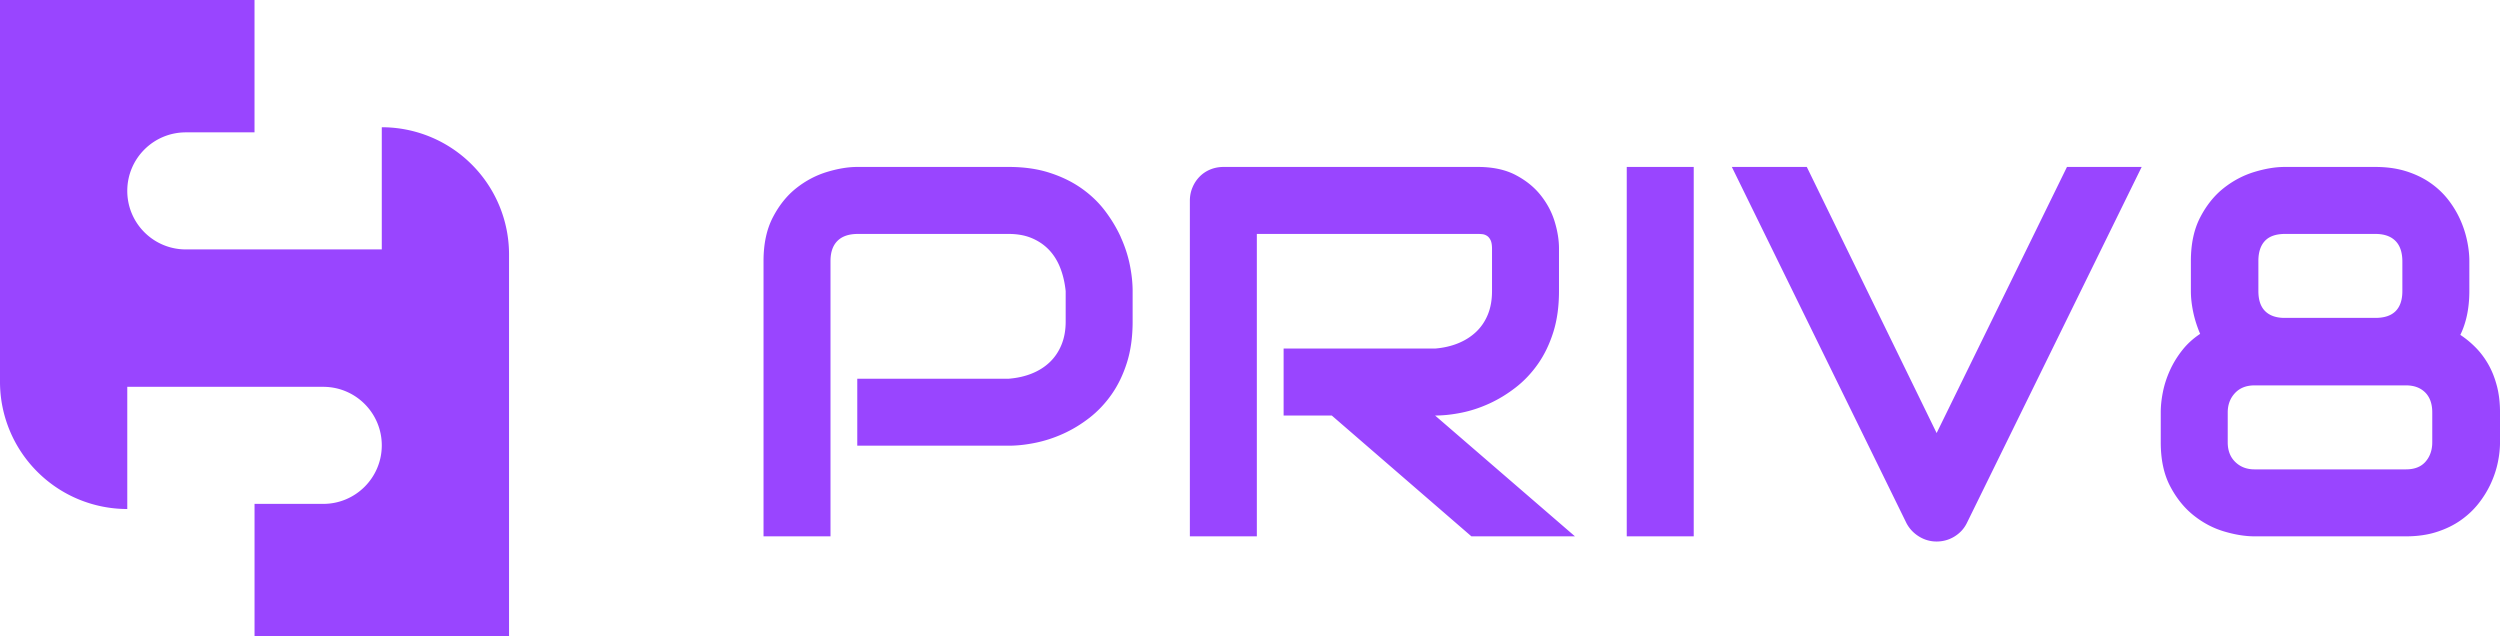
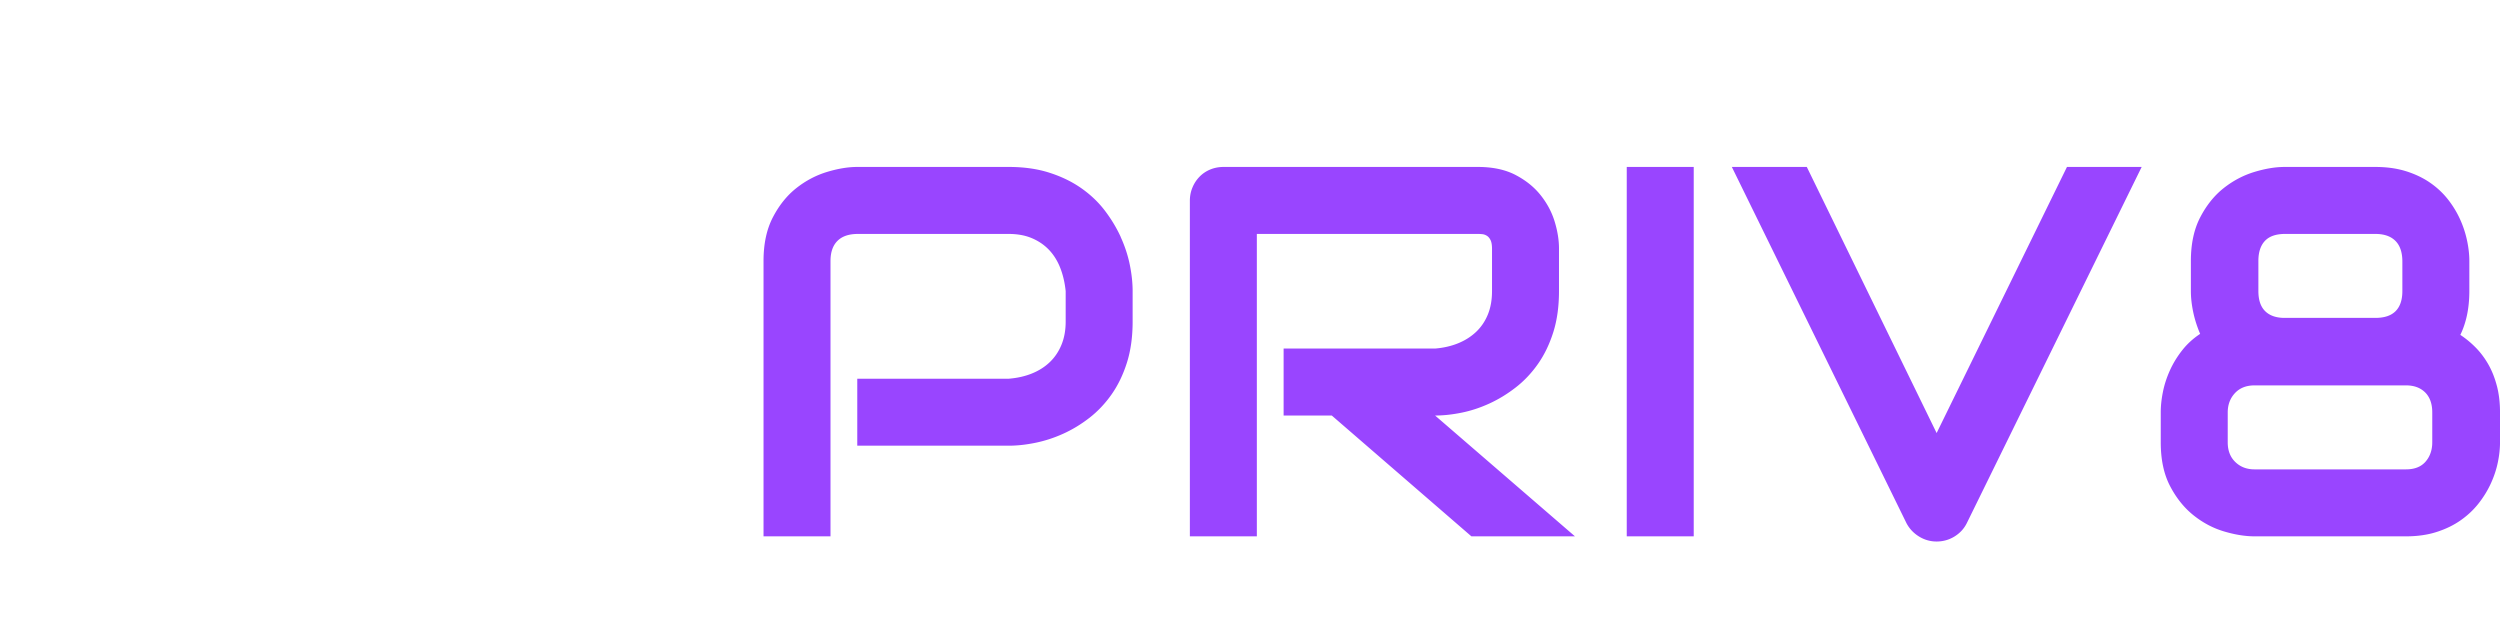
<svg xmlns="http://www.w3.org/2000/svg" data-name="Layer 2" viewBox="0 0 1381.42 351.59">
  <g data-name="Layer 1">
-     <path d="M0 210.94V0h140.64v73.14h-37.97c-17.86 0-32.34 14.47-32.34 32.34s14.48 32.34 32.34 32.34h108.29V70.31c18.65 0 36.55 7.41 49.72 20.6a70.24 70.24 0 0 1 20.6 49.72v210.94H140.65v-73.14h37.97c17.86 0 32.34-14.48 32.34-32.34s-14.48-32.34-32.34-32.34H70.33v67.51c-18.65 0-36.54-7.41-49.72-20.6A70.224 70.224 0 0 1 0 210.94Z" style="fill:#9945ff;fill-rule:evenodd" />
    <path d="M619.26 130.89c-2.33-5.07-5.27-9.94-8.82-14.59-3.56-4.65-7.88-8.75-12.95-12.31-5.08-3.56-10.94-6.41-17.58-8.54-6.64-2.14-14.14-3.2-22.49-3.2h-83.7c-5.12 0-10.72.93-16.8 2.78-6.07 1.85-11.7 4.82-16.87 8.9-5.17 4.08-9.49 9.44-12.95 16.08-3.47 6.64-5.2 14.71-5.2 24.2v152.16h37.01V144.21c0-4.84 1.28-8.54 3.84-11.1 2.56-2.56 6.31-3.84 11.24-3.84h83.41c4.84 0 9.11.78 12.81 2.35 3.7 1.57 6.85 3.73 9.47 6.48 2.61 2.75 4.67 6.07 6.19 9.96 1.52 3.89 2.51 8.16 2.99 12.81v16.8c0 4.75-.76 8.99-2.28 12.74-1.52 3.75-3.65 6.95-6.41 9.61-2.75 2.66-6.05 4.77-9.89 6.33-3.84 1.57-8.14 2.54-12.88 2.92h-83.7v37.01h83.7c4.55 0 9.42-.52 14.59-1.57 5.17-1.04 10.3-2.7 15.37-4.98 5.08-2.28 9.94-5.22 14.59-8.82 4.65-3.61 8.75-7.95 12.31-13.02 3.56-5.08 6.38-10.94 8.47-17.58 2.09-6.64 3.13-14.19 3.13-22.63v-16.8c0-4.55-.52-9.42-1.57-14.59s-2.73-10.29-5.05-15.37Zm188.32 97.15c5.17-1.04 10.3-2.73 15.37-5.05 5.08-2.32 9.94-5.29 14.59-8.9 4.65-3.6 8.75-7.95 12.31-13.02 3.56-5.08 6.38-10.94 8.47-17.58 2.09-6.64 3.13-14.19 3.13-22.63v-23.63c0-4.55-.78-9.44-2.35-14.66-1.57-5.22-4.13-10.08-7.69-14.59-3.56-4.51-8.18-8.26-13.88-11.25-5.69-2.99-12.67-4.48-20.92-4.48H676.12c-2.66 0-5.12.48-7.4 1.42-2.28.95-4.25 2.28-5.91 3.99-1.66 1.71-2.97 3.7-3.91 5.98-.95 2.28-1.42 4.7-1.42 7.26v185.47h37.01V129.26h122.13c.76 0 1.59.05 2.49.14.9.1 1.75.4 2.56.93.8.52 1.47 1.33 1.99 2.42.52 1.09.78 2.68.78 4.77v23.34c0 4.84-.76 9.13-2.28 12.88-1.52 3.75-3.68 6.95-6.48 9.61-2.8 2.66-6.12 4.77-9.96 6.33-3.84 1.57-8.09 2.54-12.74 2.92h-83.7v37.01h26.62l77.15 66.76h57.22l-77.29-66.76c4.55 0 9.42-.52 14.59-1.57Zm91.31-135.79h37.01v204.12h-37.01zm171.23 147.04L998.38 92.25h-41.42l96.51 196.86c1.61 3.04 3.91 5.48 6.9 7.33 2.99 1.85 6.24 2.78 9.75 2.78s6.9-.93 9.89-2.78c2.99-1.85 5.24-4.29 6.76-7.33l96.65-196.86h-41.28l-72.02 147.04Zm309.59-25.98c-1.14-4.41-2.7-8.37-4.7-11.89-1.99-3.51-4.32-6.62-6.97-9.32-2.66-2.7-5.5-5.05-8.54-7.05 3.32-6.83 4.98-14.9 4.98-24.2V144.2c0-3.42-.4-7.09-1.21-11.03a56.67 56.67 0 0 0-3.77-11.67c-1.71-3.84-3.91-7.52-6.62-11.03-2.7-3.51-5.98-6.62-9.82-9.32s-8.3-4.86-13.38-6.48c-5.08-1.61-10.8-2.42-17.15-2.42h-50.1c-5.12 0-10.72.93-16.8 2.78-6.07 1.85-11.7 4.82-16.87 8.9-5.17 4.08-9.49 9.44-12.95 16.08-3.47 6.64-5.2 14.71-5.2 24.2v16.65c0 3.61.43 7.45 1.28 11.53.85 4.08 2.14 8.11 3.84 12.1-3.89 2.56-7.21 5.6-9.96 9.11-2.75 3.51-5.01 7.21-6.76 11.1-1.76 3.89-3.04 7.83-3.84 11.81-.81 3.99-1.21 7.78-1.21 11.39v16.51c0 9.59 1.73 17.67 5.2 24.27 3.46 6.6 7.78 11.96 12.95 16.08 5.17 4.13 10.79 7.1 16.87 8.9 6.07 1.8 11.67 2.7 16.8 2.7h83.7c6.26 0 11.91-.8 16.94-2.42 5.03-1.61 9.47-3.77 13.31-6.48 3.84-2.7 7.14-5.81 9.89-9.32 2.75-3.51 5-7.19 6.76-11.03 1.75-3.84 3.04-7.71 3.84-11.6.81-3.89 1.21-7.59 1.21-11.1V227.9c0-5.31-.57-10.18-1.71-14.59Zm-131.8-69.11c0-4.84 1.21-8.54 3.63-11.1 2.42-2.56 6.14-3.84 11.17-3.84h49.82c4.84 0 8.54 1.28 11.1 3.84 2.56 2.56 3.84 6.36 3.84 11.39v16.37c0 4.84-1.23 8.52-3.7 11.03-2.47 2.52-6.22 3.77-11.24 3.77h-50.1c-4.65 0-8.23-1.23-10.75-3.7-2.52-2.47-3.77-6.17-3.77-11.1v-16.65Zm96.08 100.21c0 4.27-1.23 7.83-3.7 10.68-2.47 2.85-6.07 4.27-10.82 4.27h-83.7c-4.27 0-7.81-1.35-10.6-4.06-2.8-2.7-4.2-6.33-4.2-10.89V227.9c0-4.27 1.33-7.83 3.99-10.68 2.66-2.85 6.26-4.27 10.82-4.27h83.7c4.46 0 7.99 1.31 10.6 3.91 2.61 2.61 3.91 6.29 3.91 11.03v16.51Z" style="fill:#9945ff" />
  </g>
</svg>